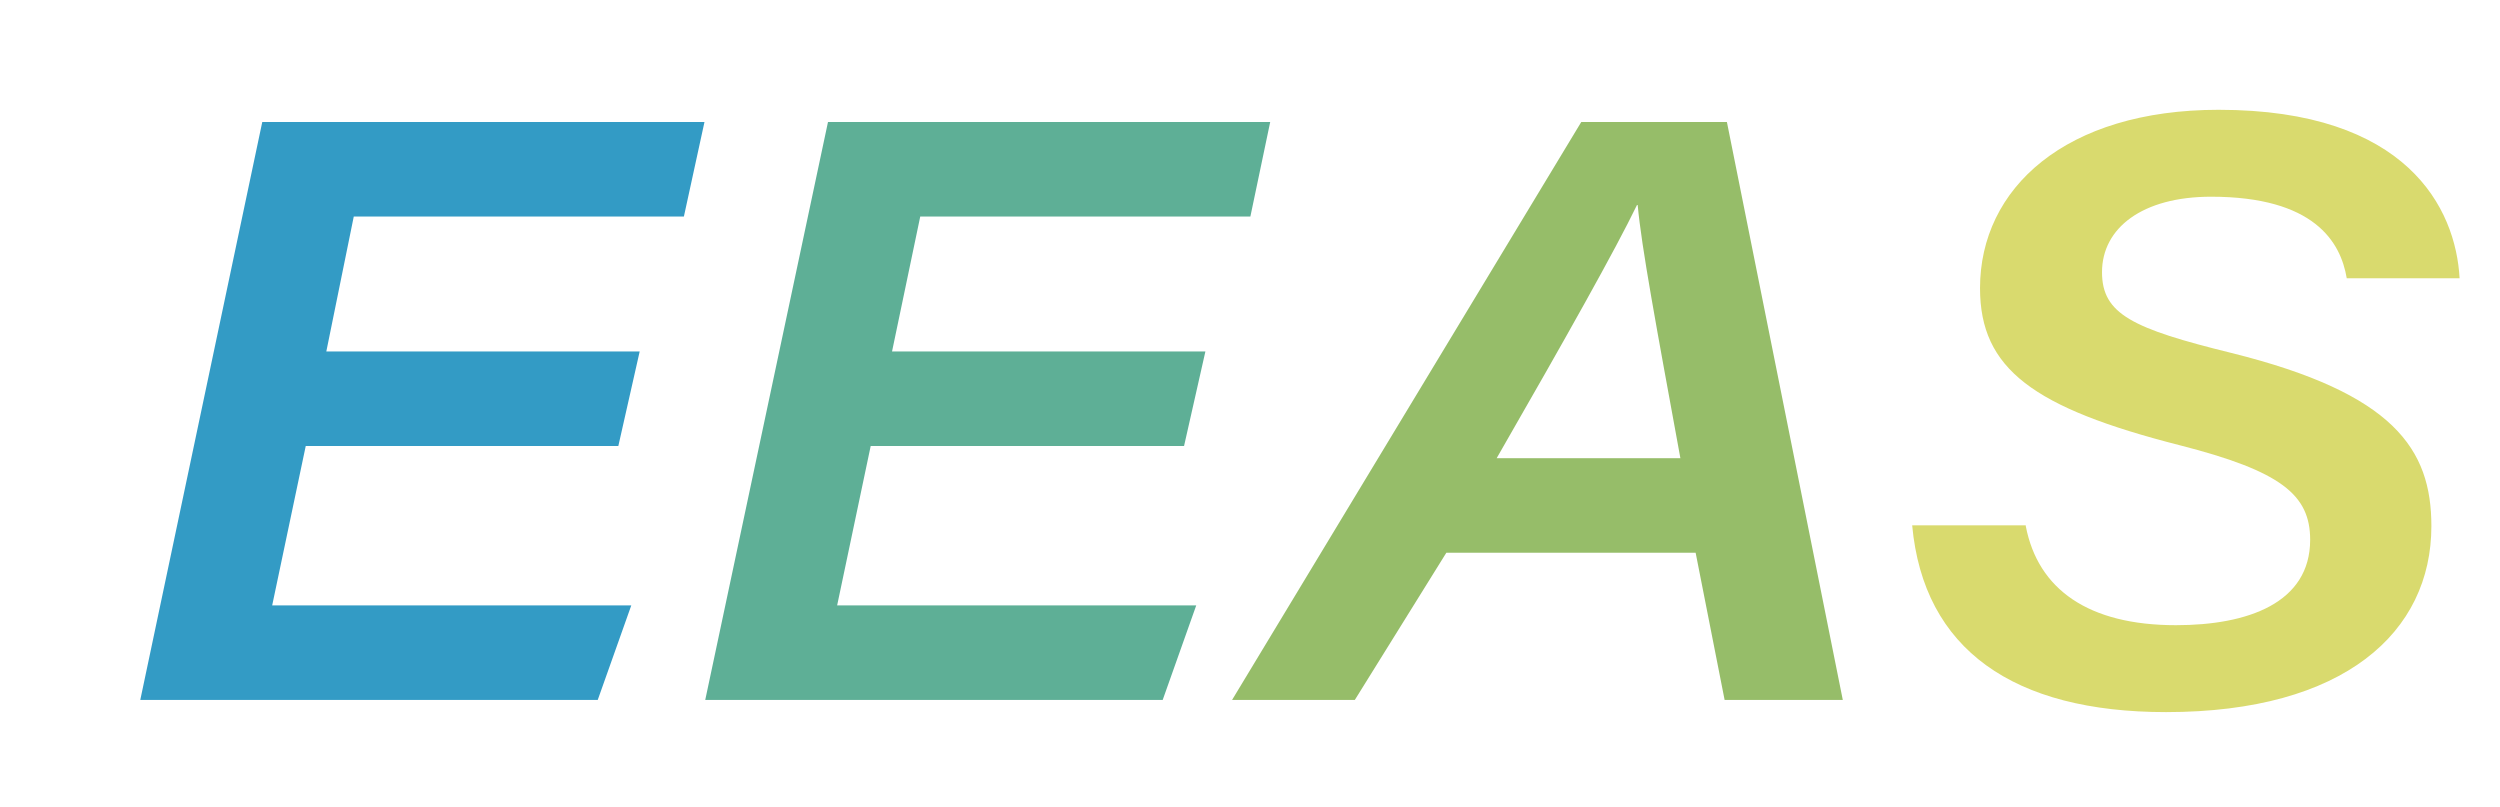
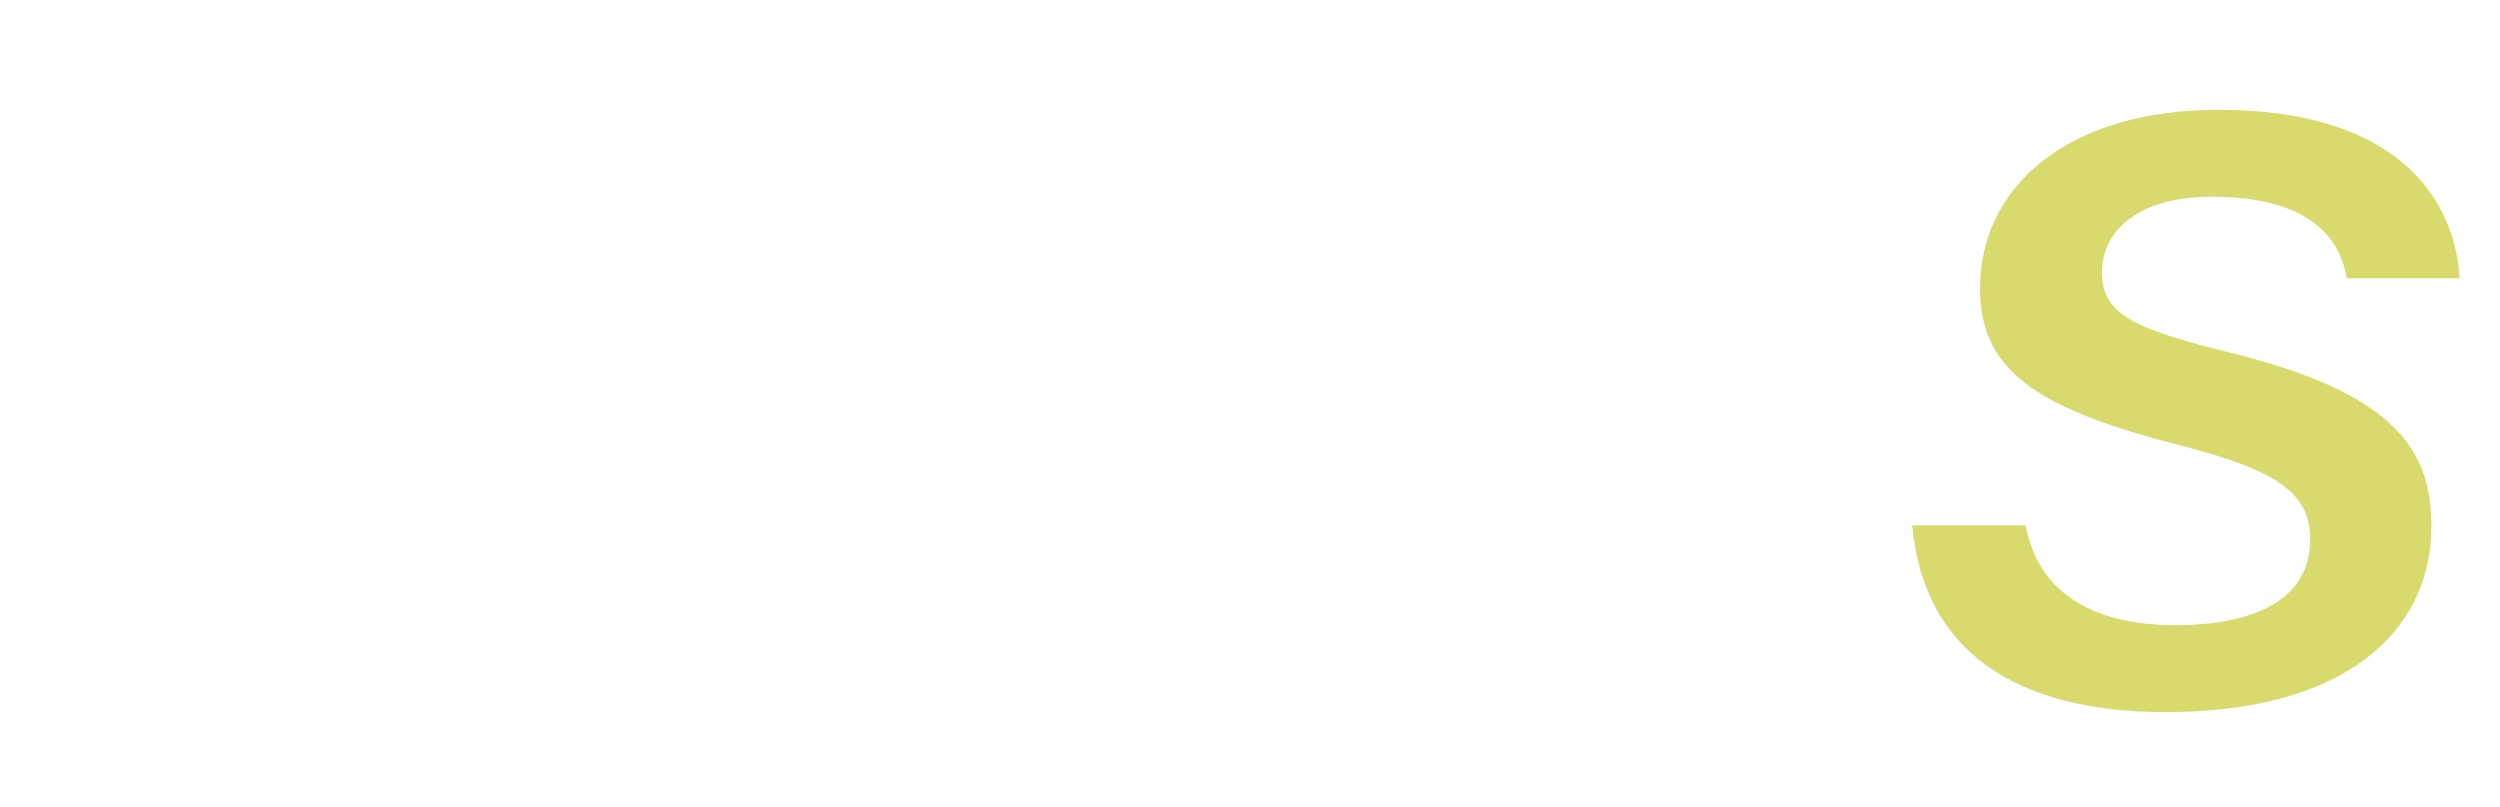
<svg xmlns="http://www.w3.org/2000/svg" version="1.1" id="圖層_1" x="0px" y="0px" viewBox="0 0 327.9 105.9" style="enable-background:new 0 0 327.9 105.9;" xml:space="preserve">
  <style type="text/css">
	.st0{fill:#339BC5;}
	.st1{fill:#5EAF96;}
	.st2{fill:#96BD69;}
	.st3{fill:#D9DA6E;}
</style>
-   <path class="st0" d="M81.1,58.5H40.1l-4.4,20.9h47.1l-4.4,12.4h-60L34.4,16h58l-2.7,12.4H46.4l-3.6,17.7h41.1L81.1,58.5z" />
-   <path class="st1" d="M155.3,58.5h-41.1l-4.4,20.9h47.1l-4.4,12.4h-60L108.6,16h58l-2.6,12.4h-43.3l-3.7,17.7h41.1L155.3,58.5z" />
-   <path class="st2" d="M189.7,72.5l-12,19.3h-16.1L207.4,16h19.1l15.2,75.8h-15.5l-3.8-19.3L189.7,72.5L189.7,72.5z M220.4,60.1  c-3.2-17.5-5.1-27.7-5.6-33.2h-0.1c-2.8,5.8-9.2,17.2-18.4,33.2C196.3,60.1,220.4,60.1,220.4,60.1z" />
  <path class="st3" d="M265.7,69c1.6,8.3,8.2,13,19.7,13c9.4,0,17.6-2.9,17.6-11.2c0-5.9-3.8-9-17.1-12.4c-19.2-4.9-26.2-10-26.2-20.6  c0-13.1,11.2-23.4,31.3-23.4c24.7,0,31.1,12.9,31.6,22.1h-14.8c-0.8-4.8-4.3-10.7-17.8-10.7c-9,0-14.3,4.1-14.3,9.9  c0,5.5,4,7.4,17,10.6c21.3,5.3,26.2,12.6,26.2,22.7c0,13.9-11.4,24.4-34.8,24.4c-20,0-31.8-8.2-33.3-24.5h14.9V69z" />
</svg>